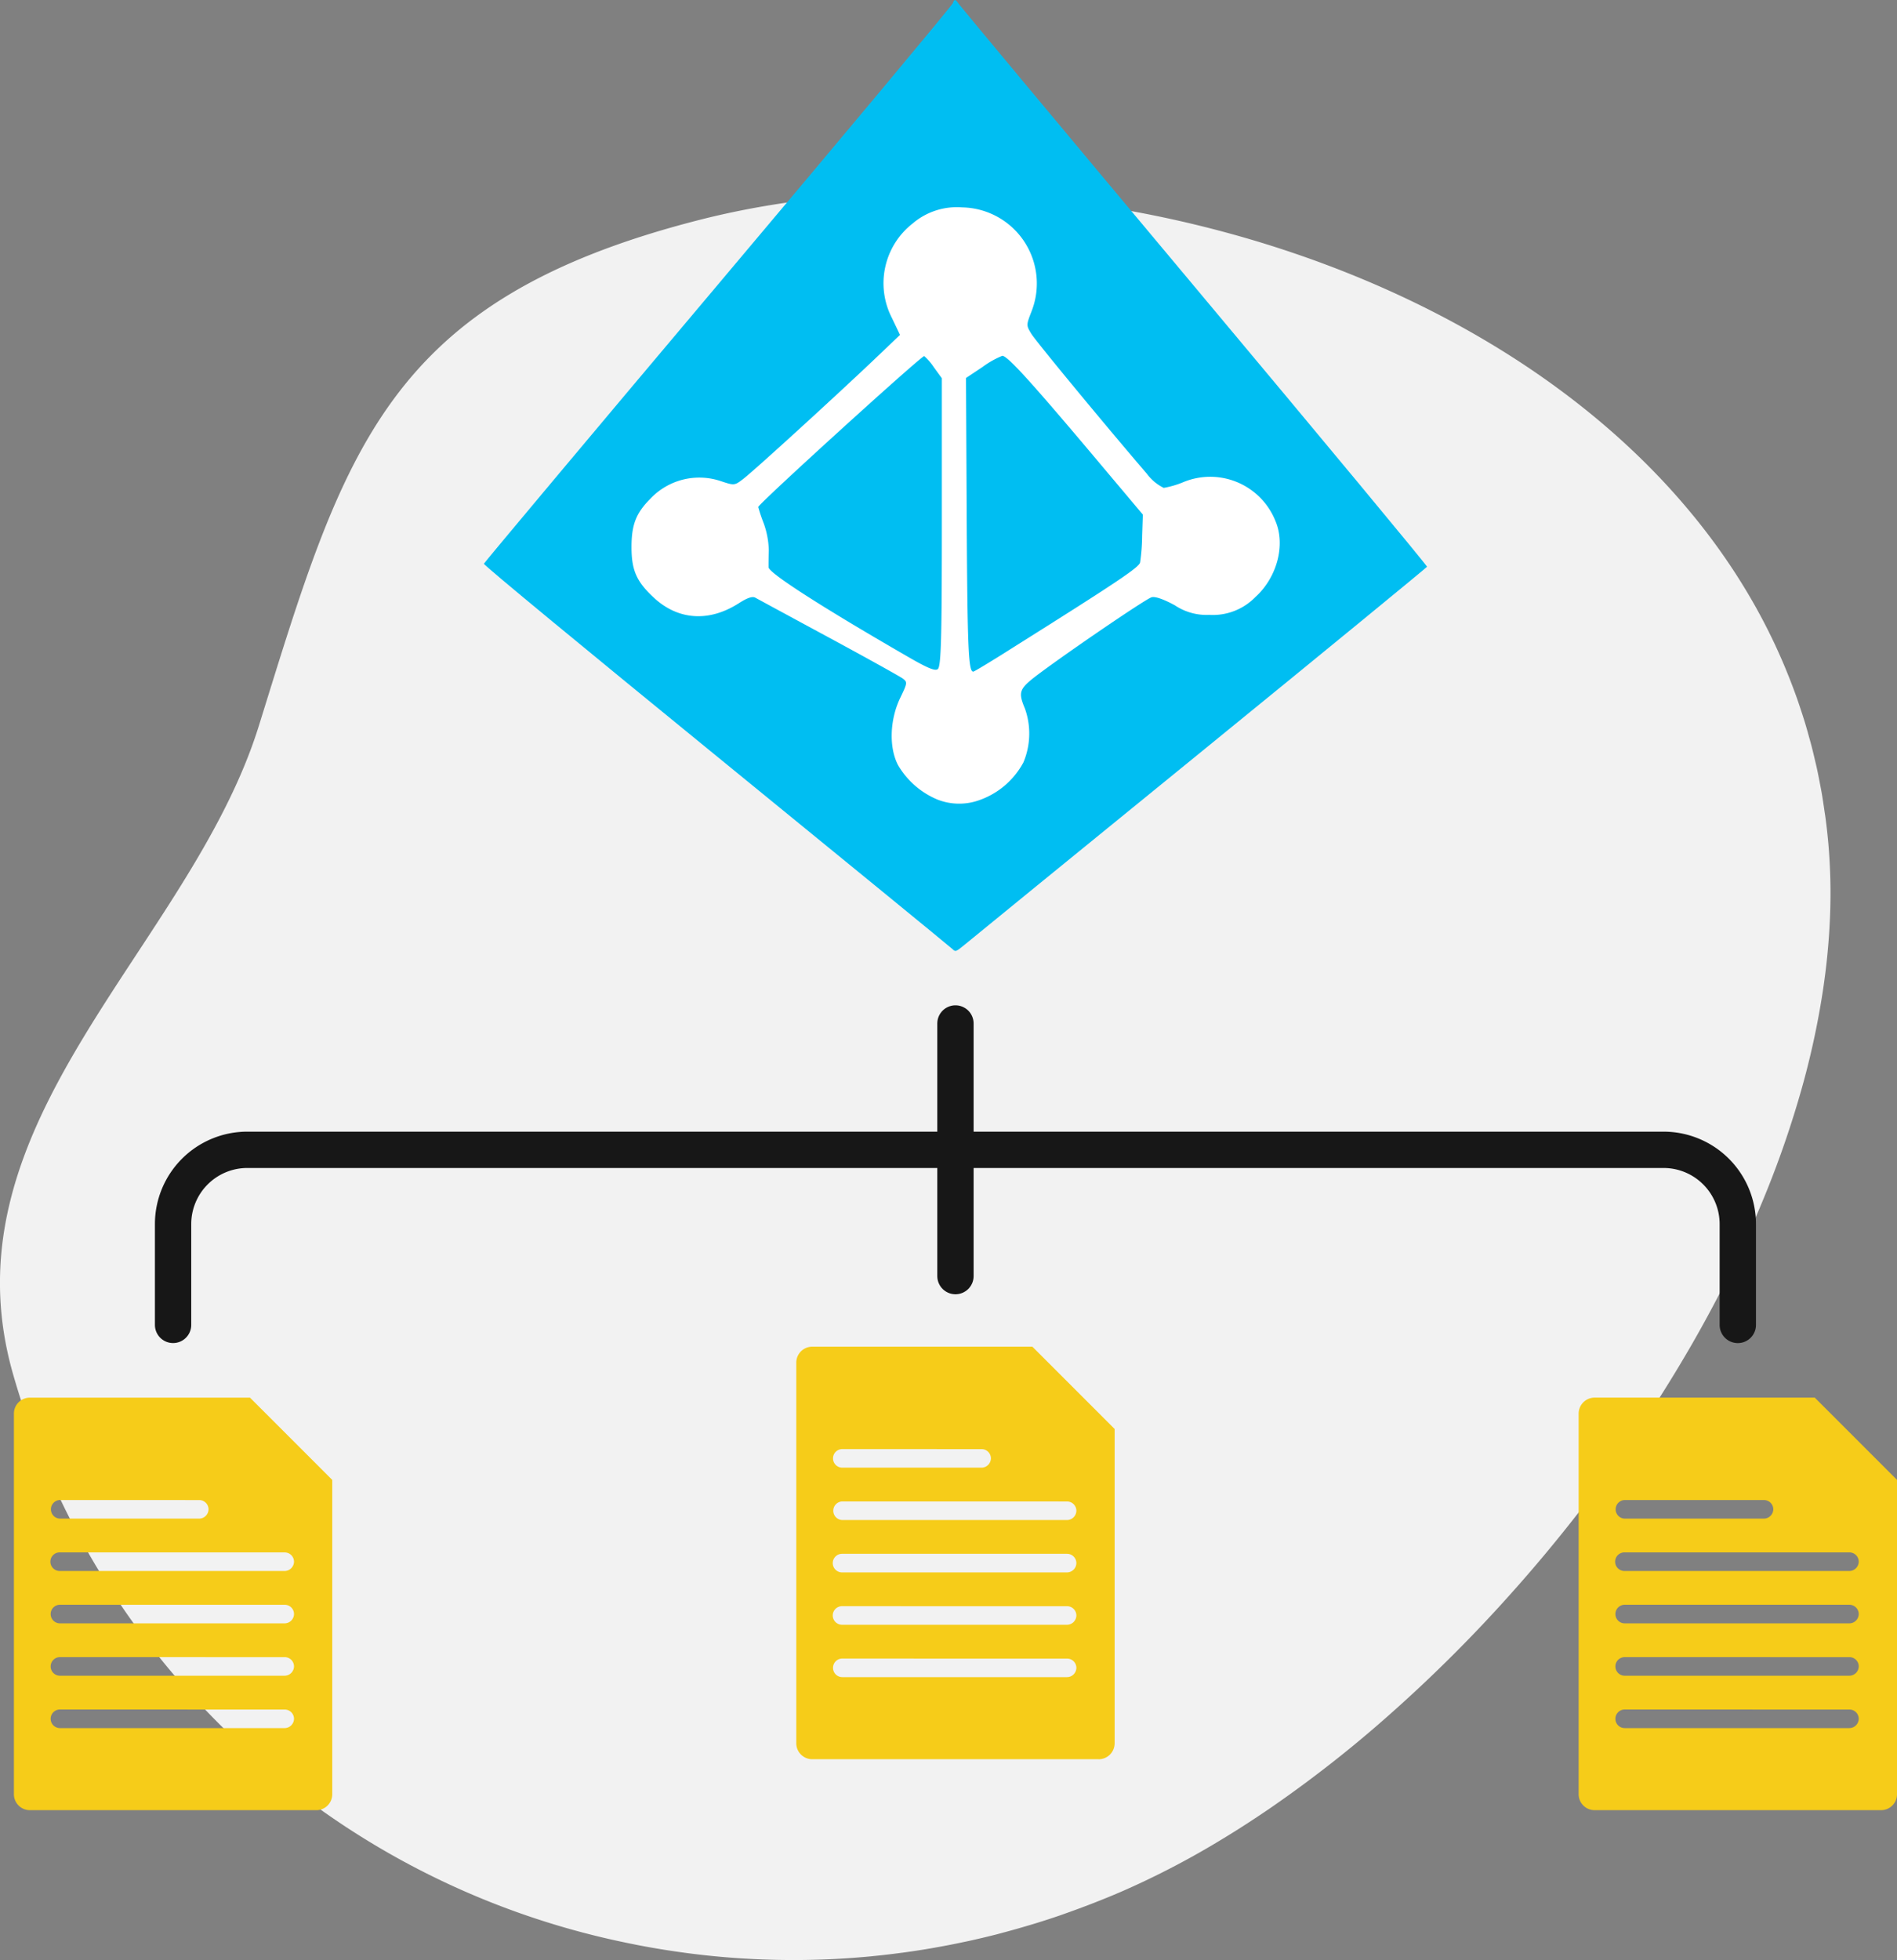
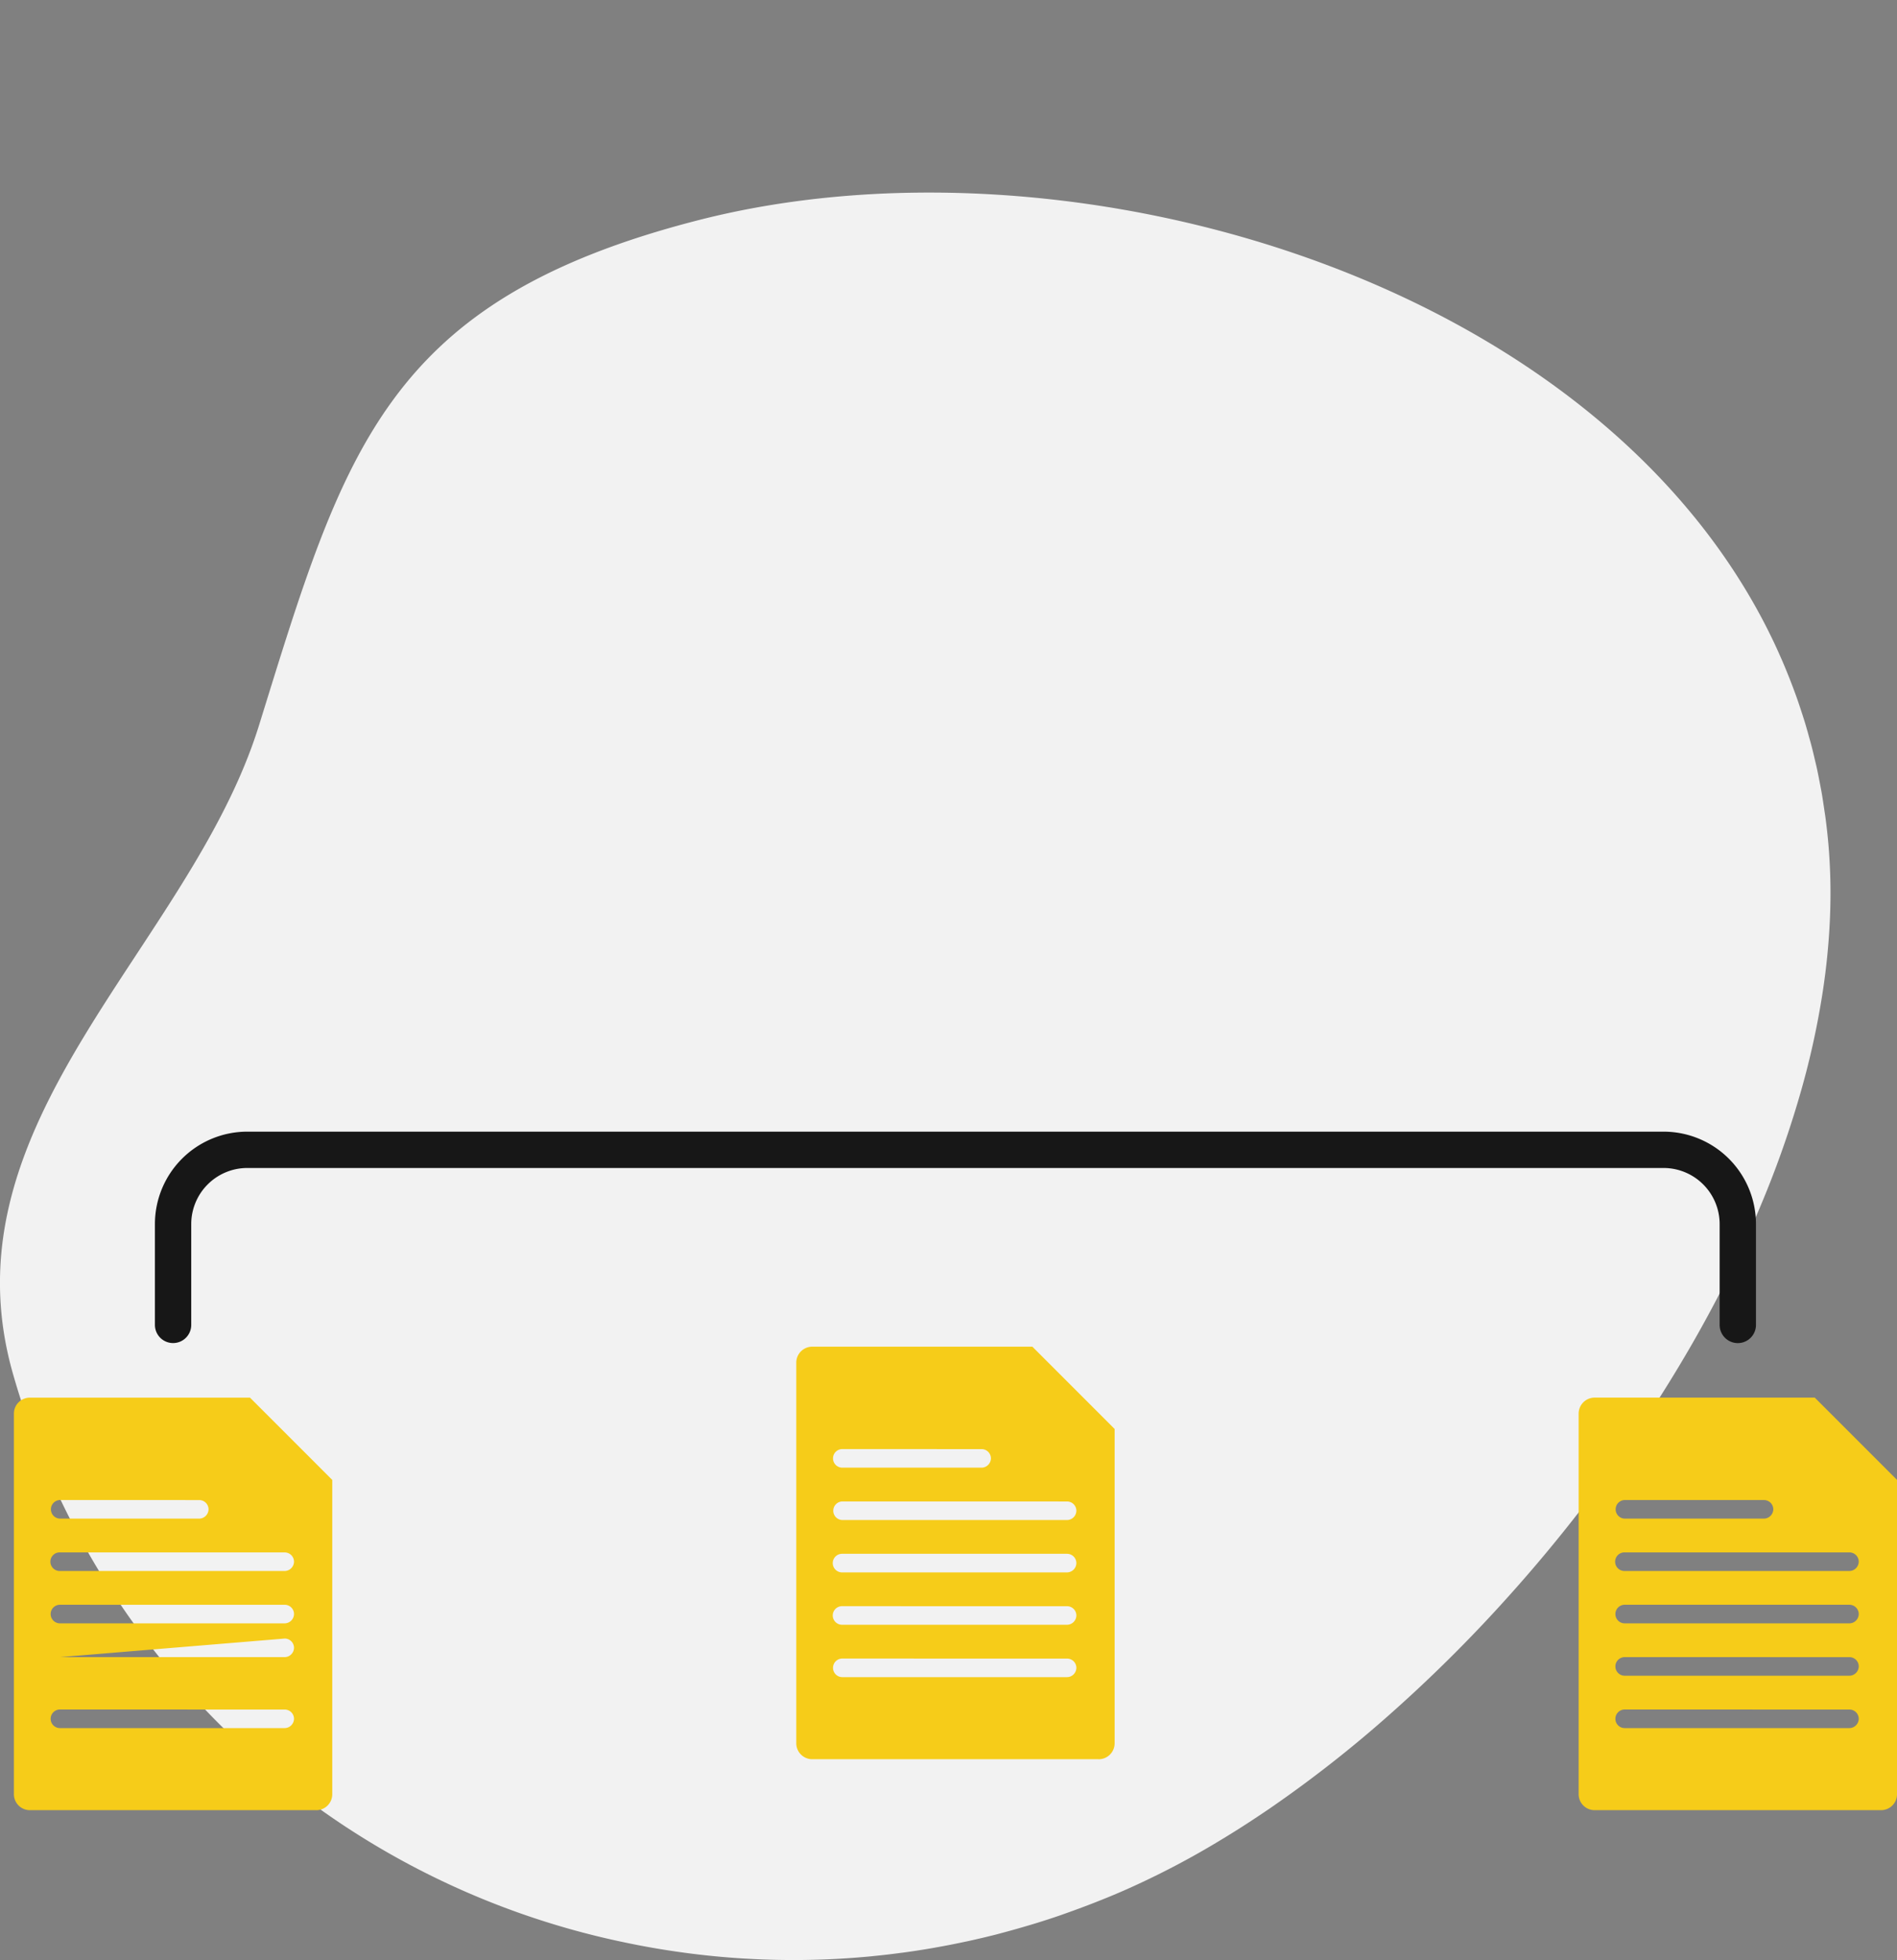
<svg xmlns="http://www.w3.org/2000/svg" width="261.503" height="270.085" viewBox="0 0 261.503 270.085">
  <rect x="0" y="0" width="261.503" height="270.085" fill="#808080" stroke="none" />
  <defs>
    <clipPath id="clip-path">
-       <rect id="Rectangle_5475" data-name="Rectangle 5475" width="130.011" height="131.029" fill="none" />
-     </clipPath>
+       </clipPath>
  </defs>
  <g id="Group_24179" data-name="Group 24179" transform="translate(-41.623 -23.059)">
    <path id="Path_13858" data-name="Path 13858" d="M162.062,292.594c-.164.019-.327.038-.492.051q-4.152.395-8.294.474l-.378.009q-4.194.07-8.351-.171l-.24-.011q-4.211-.249-8.375-.814l-.111-.017q-4.21-.567-8.352-1.454a111.154,111.154,0,0,1-84-78.093c-10.144-34.989,24.313-58.817,33.867-89.586,11.763-37.9,17.4-58.521,60.543-69.58,49.494-12.687,119.9,6.629,145.935,53.6l.122.226q.7,1.269,1.351,2.56c.1.194.19.386.287.58.37.751.732,1.5,1.076,2.267.124.265.235.528.358.8q.468,1.05.9,2.114.193.473.384.95c.263.67.521,1.345.769,2.025.131.353.257.706.381,1.064q.338.989.658,1.977c.122.381.246.766.363,1.151q.291.974.557,1.959c.114.4.227.806.332,1.211q.252.984.48,1.982c.1.412.2.825.286,1.24.147.681.277,1.366.41,2.056.075.408.16.811.229,1.219.128.752.239,1.511.35,2.269.051.354.11.7.158,1.061.148,1.119.276,2.244.38,3.387a79.382,79.382,0,0,1,.246,10.3,92.925,92.925,0,0,1-1.042,10.57,112.259,112.259,0,0,1-2.96,13.446,137.535,137.535,0,0,1-4.636,13.536q-.546,1.352-1.113,2.7-1.133,2.7-2.388,5.4a178,178,0,0,1-8.471,15.918q-1.561,2.613-3.211,5.188c-3.3,5.153-6.854,10.179-10.617,15.037-3.138,4.05-6.417,7.981-9.812,11.757a200.569,200.569,0,0,1-17.026,16.865A169.908,169.908,0,0,1,216.9,272.091c-.757.521-1.52,1.032-2.28,1.533q-2.275,1.508-4.563,2.887a114.576,114.576,0,0,1-13.653,7.121q-1.9.825-3.807,1.567c-.33.131-.661.262-.991.384q-1.729.66-3.468,1.27l-.388.139q-1.921.658-3.855,1.243c-.3.091-.608.177-.912.269q-1.7.5-3.4.949l-.544.147q-1.971.5-3.938.933c-.243.053-.486.1-.73.153q-1.757.372-3.514.686c-.186.032-.371.069-.556.1q-2.025.354-4.047.63c-.14.022-.289.037-.436.054Q163.937,292.411,162.062,292.594Z" fill="#f2f2f2" />
-     <path id="Path_13861" data-name="Path 13861" d="M173.333,198.9V164.091" fill="none" stroke="#171717" stroke-linecap="round" stroke-width="5.007" />
    <path id="Path_13862" data-name="Path 13862" d="M65.482,205.624V191.735A10.237,10.237,0,0,1,75.721,181.5H270.946a10.237,10.237,0,0,1,10.234,10.24v13.889" fill="none" stroke="#171717" stroke-linecap="round" stroke-width="5.007" />
-     <path id="Path_13863" data-name="Path 13863" d="M85.215,272.493H45.749a2.2,2.2,0,0,1-2.209-2.209V217.857a2.2,2.2,0,0,1,2.209-2.209H76.086l11.339,11.34v43.3a2.2,2.2,0,0,1-2.209,2.209ZM49.887,258.621a1.281,1.281,0,0,0,0,2.563h30.97a1.286,1.286,0,0,0,.907-.376,1.309,1.309,0,0,0,.389-.9,1.283,1.283,0,0,0-1.281-1.281Zm0-7.216a1.281,1.281,0,1,0,0,2.562h30.97a1.291,1.291,0,0,0,.491-.1,1.276,1.276,0,0,0,.416-.278,1.309,1.309,0,0,0,.389-.9,1.282,1.282,0,0,0-1.281-1.281Zm0-7.216a1.281,1.281,0,1,0,0,2.562h30.97a1.279,1.279,0,0,0,.907-.375,1.309,1.309,0,0,0,.389-.9,1.281,1.281,0,0,0-1.281-1.285Zm0-7.217a1.282,1.282,0,1,0,0,2.563h30.97a1.274,1.274,0,0,0,.907-.376,1.305,1.305,0,0,0,.389-.9,1.283,1.283,0,0,0-1.281-1.281Zm0-7.216a1.282,1.282,0,0,0,0,2.563H69.076a1.286,1.286,0,0,0,.907-.376,1.307,1.307,0,0,0,.388-.9,1.283,1.283,0,0,0-1.281-1.281Z" fill="#f6cc19" />
+     <path id="Path_13863" data-name="Path 13863" d="M85.215,272.493H45.749a2.2,2.2,0,0,1-2.209-2.209V217.857a2.2,2.2,0,0,1,2.209-2.209H76.086l11.339,11.34v43.3a2.2,2.2,0,0,1-2.209,2.209ZM49.887,258.621a1.281,1.281,0,0,0,0,2.563h30.97a1.286,1.286,0,0,0,.907-.376,1.309,1.309,0,0,0,.389-.9,1.283,1.283,0,0,0-1.281-1.281Zm0-7.216h30.97a1.291,1.291,0,0,0,.491-.1,1.276,1.276,0,0,0,.416-.278,1.309,1.309,0,0,0,.389-.9,1.282,1.282,0,0,0-1.281-1.281Zm0-7.216a1.281,1.281,0,1,0,0,2.562h30.97a1.279,1.279,0,0,0,.907-.375,1.309,1.309,0,0,0,.389-.9,1.281,1.281,0,0,0-1.281-1.285Zm0-7.217a1.282,1.282,0,1,0,0,2.563h30.97a1.274,1.274,0,0,0,.907-.376,1.305,1.305,0,0,0,.389-.9,1.283,1.283,0,0,0-1.281-1.281Zm0-7.216a1.282,1.282,0,0,0,0,2.563H69.076a1.286,1.286,0,0,0,.907-.376,1.307,1.307,0,0,0,.388-.9,1.283,1.283,0,0,0-1.281-1.281Z" fill="#f6cc19" />
    <path id="Path_13864" data-name="Path 13864" d="M193.066,265.472H153.6a2.2,2.2,0,0,1-2.209-2.208V210.837a2.2,2.2,0,0,1,2.209-2.209h30.337l11.339,11.34v43.3a2.212,2.212,0,0,1-.645,1.564,2.194,2.194,0,0,1-1.564.644ZM157.737,251.6a1.281,1.281,0,1,0,0,2.562h30.97a1.278,1.278,0,0,0,.907-.375,1.309,1.309,0,0,0,.388-.9,1.28,1.28,0,0,0-1.28-1.28Zm0-7.217a1.282,1.282,0,1,0,0,2.563h30.97a1.278,1.278,0,0,0,.907-.375,1.309,1.309,0,0,0,.388-.9,1.282,1.282,0,0,0-1.28-1.281Zm0-7.216a1.282,1.282,0,1,0,0,2.563h30.97A1.3,1.3,0,0,0,190,238.454a1.284,1.284,0,0,0-.789-1.187,1.3,1.3,0,0,0-.491-.1Zm0-7.216a1.282,1.282,0,0,0,0,2.563h30.97a1.285,1.285,0,0,0,.907-.376,1.306,1.306,0,0,0,.388-.9,1.282,1.282,0,0,0-1.28-1.281Zm0-7.216a1.281,1.281,0,1,0,0,2.562h19.189a1.278,1.278,0,0,0,.907-.375,1.309,1.309,0,0,0,.389-.9,1.284,1.284,0,0,0-1.281-1.281Z" fill="#f6cc19" />
    <path id="Path_13865" data-name="Path 13865" d="M300.917,272.493H261.45a2.2,2.2,0,0,1-2.209-2.209V217.857a2.193,2.193,0,0,1,.167-.846,2.192,2.192,0,0,1,1.2-1.2,2.193,2.193,0,0,1,.846-.167h30.337l11.339,11.34v43.3a2.2,2.2,0,0,1-.645,1.564,2.2,2.2,0,0,1-1.564.645Zm-35.329-13.872a1.281,1.281,0,0,0,0,2.563h30.97a1.285,1.285,0,0,0,.907-.376,1.309,1.309,0,0,0,.389-.9,1.284,1.284,0,0,0-1.281-1.281Zm0-7.216a1.281,1.281,0,1,0,0,2.562h30.97a1.294,1.294,0,0,0,.491-.1,1.271,1.271,0,0,0,.416-.278,1.309,1.309,0,0,0,.389-.9,1.282,1.282,0,0,0-1.281-1.281Zm0-7.216a1.281,1.281,0,1,0,0,2.562h30.97a1.278,1.278,0,0,0,.907-.375,1.31,1.31,0,0,0,.389-.9,1.294,1.294,0,0,0-.1-.491,1.273,1.273,0,0,0-.277-.417,1.29,1.29,0,0,0-.416-.279,1.273,1.273,0,0,0-.491-.1Zm0-7.217a1.282,1.282,0,1,0,0,2.563h30.97a1.3,1.3,0,0,0,.491-.1,1.274,1.274,0,0,0,.416-.279,1.305,1.305,0,0,0,.389-.9,1.284,1.284,0,0,0-1.281-1.281Zm0-7.216a1.282,1.282,0,0,0,0,2.563h19.189a1.269,1.269,0,0,0,.491-.1,1.286,1.286,0,0,0,.417-.278,1.306,1.306,0,0,0,.388-.9,1.284,1.284,0,0,0-1.281-1.281Z" fill="#f6cc19" />
    <g id="Group_24180" data-name="Group 24180" transform="translate(108.328 23.062)">
      <g id="Group_24180-2" data-name="Group 24180" transform="translate(0 -0.003)" clip-path="url(#clip-path)">
-         <path id="Path_13866" data-name="Path 13866" d="M64.936,0c.139,0,.278.174.486.486C65.6.761,80.215,18.3,97.925,39.445s32.155,38.545,32.086,38.649c-.035.1-14.133,11.668-31.322,25.662s-31.808,25.9-32.468,26.46c-1.146.938-1.215.972-1.632.556-.243-.243-14.9-12.223-32.572-26.634S-.069,77.851,0,77.677s14.584-17.5,32.329-38.545S64.589.692,64.658.414,64.832,0,64.936,0" transform="translate(0 0.003)" fill="#00bef2" />
-         <path id="Path_13867" data-name="Path 13867" d="M430.411,626.825a11.356,11.356,0,0,1-5.452-4.757c-1.25-2.4-1.146-6.146.243-9.133,1.076-2.222,1.076-2.292.382-2.813-.382-.278-5-2.847-10.209-5.66s-9.758-5.278-10.07-5.452c-.417-.243-1.111,0-2.361.8-4.063,2.57-8.3,2.292-11.633-.8-2.4-2.222-3.091-3.785-3.091-6.98,0-3.091.625-4.688,2.6-6.667a9.276,9.276,0,0,1,9.688-2.431c1.875.625,1.91.625,3.091-.278,1.389-1.042,12.536-11.216,17.918-16.321l3.716-3.542-1.111-2.327a10.445,10.445,0,0,1,2.847-13.022,9.384,9.384,0,0,1,6.841-2.222,10.487,10.487,0,0,1,9.549,14.341c-.729,1.875-.729,1.91-.035,3.056.59,1.007,10.626,13.126,15.939,19.307a6.4,6.4,0,0,0,2.327,1.945,12.709,12.709,0,0,0,2.639-.764,9.682,9.682,0,0,1,12.779,5.382c1.389,3.3.174,7.744-2.778,10.418a8.2,8.2,0,0,1-6.389,2.465,7.858,7.858,0,0,1-4.723-1.32c-1.528-.833-2.709-1.25-3.195-1.111-.833.208-13.647,8.994-16.494,11.286-1.736,1.424-1.875,1.945-.972,4.063a10.26,10.26,0,0,1-.208,7.4,11.051,11.051,0,0,1-6.077,5.209A8.2,8.2,0,0,1,430.411,626.825Zm.59-38.267V568.765l-1.111-1.528a7.889,7.889,0,0,0-1.32-1.528c-.451,0-22.884,20.384-22.884,20.8a23.265,23.265,0,0,0,.764,2.257,11.787,11.787,0,0,1,.695,3.716c-.035.938-.035,1.979-.035,2.327.035.8,7.535,5.591,18.786,12.084,3.091,1.806,4.167,2.257,4.549,1.945.451-.382.556-4.236.556-20.279Zm9.515,17.5c14.862-9.341,17.64-11.216,17.814-11.911a26.6,26.6,0,0,0,.278-3.681l.1-2.917-7.57-8.994c-8.126-9.619-11.112-12.883-11.807-12.883a12.661,12.661,0,0,0-2.709,1.528l-2.292,1.528.1,19.759c.1,17.71.243,20.7.9,20.7C435.411,609.219,437.773,607.8,440.516,606.059Z" transform="translate(-367.871 -516.642)" fill="#fff" />
-       </g>
+         </g>
    </g>
  </g>
</svg>